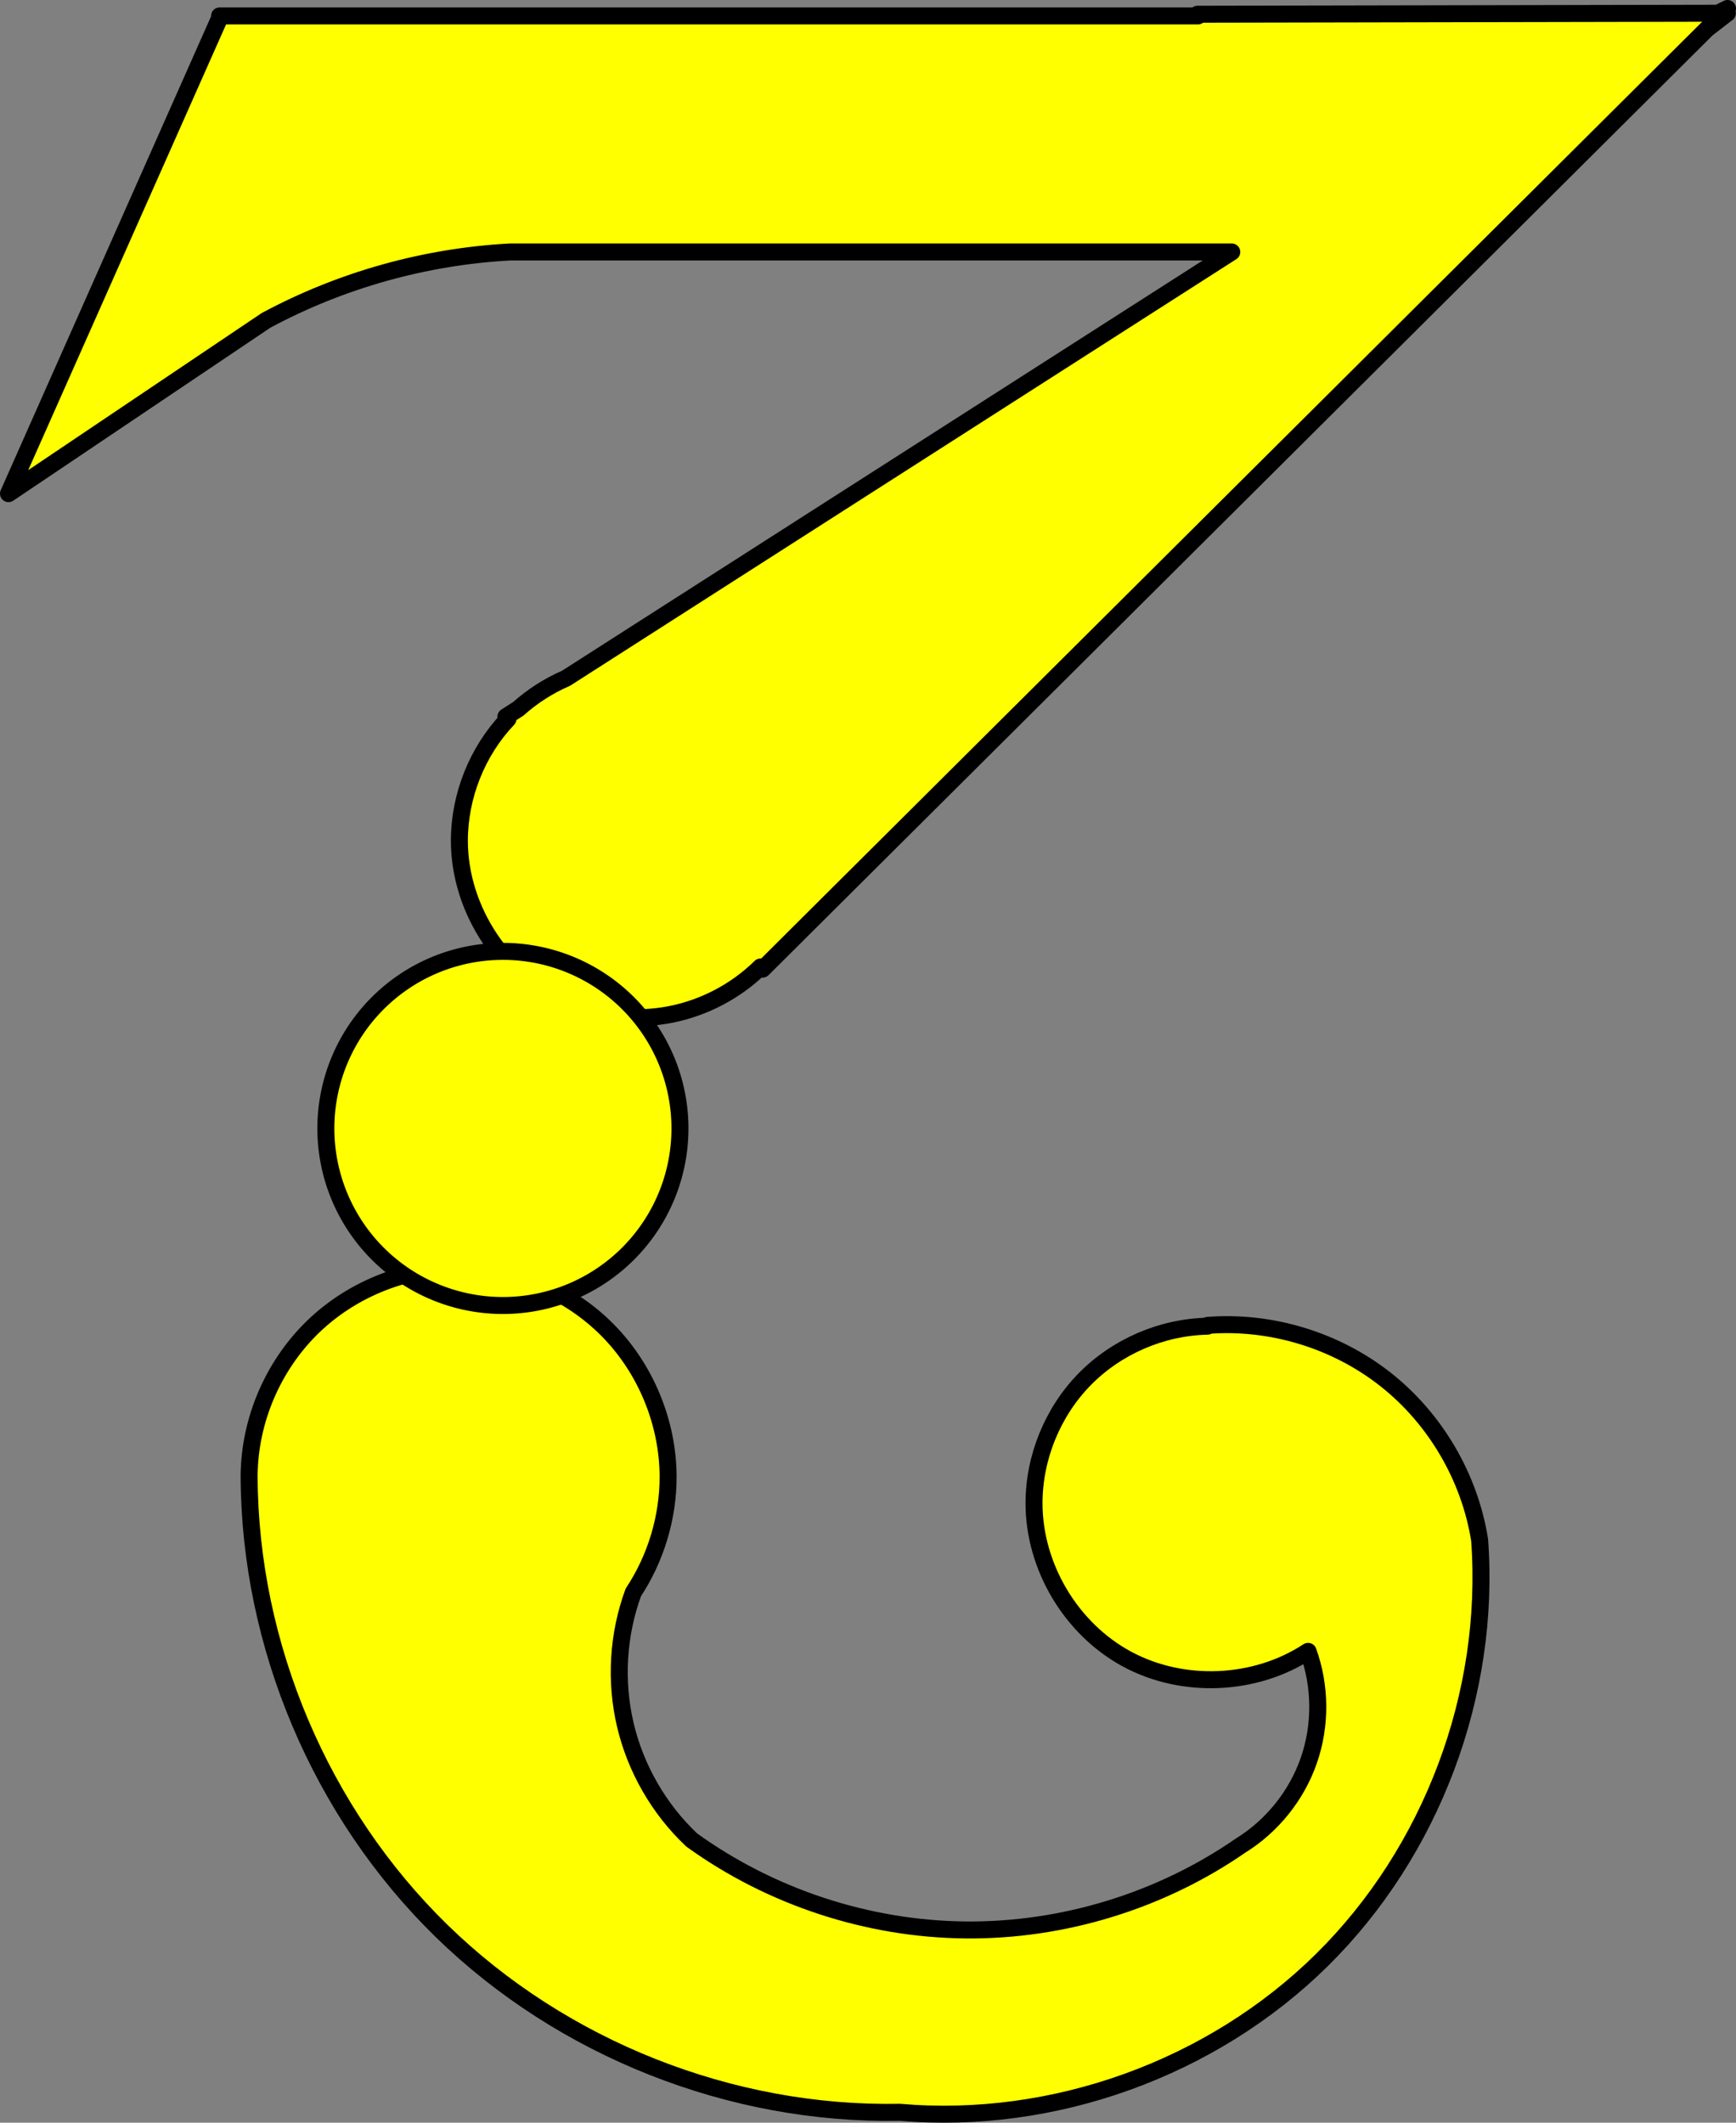
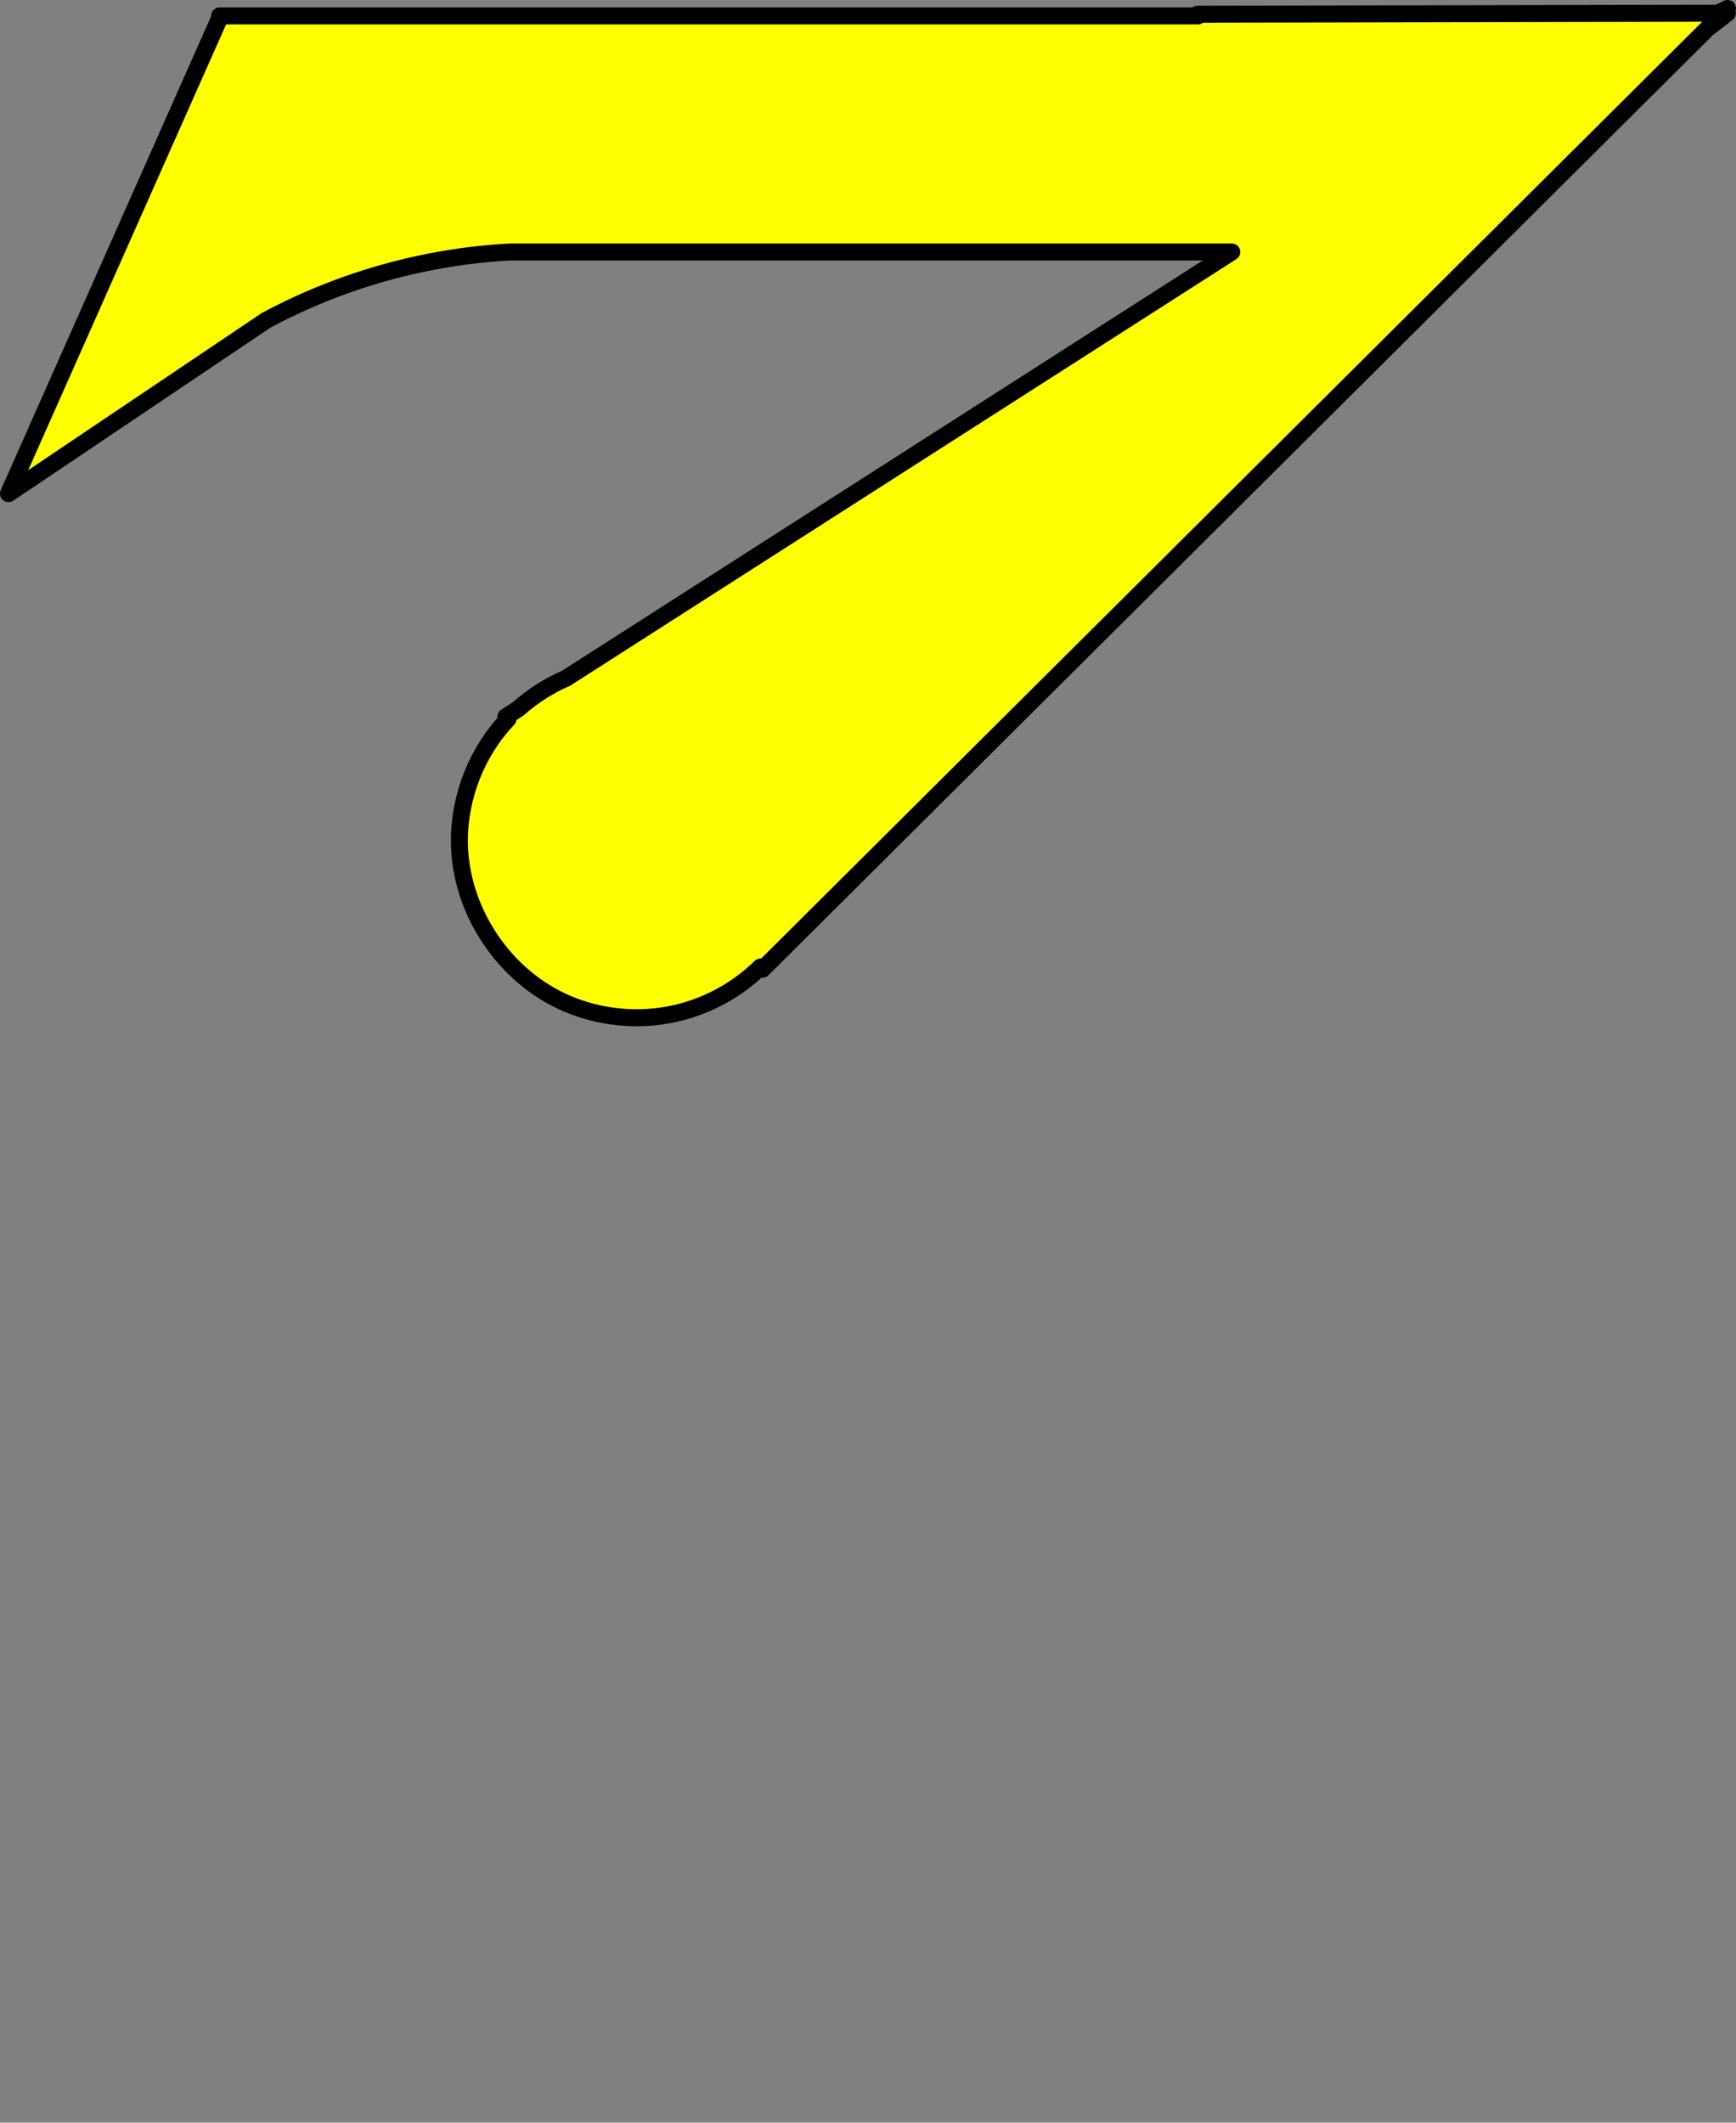
<svg xmlns="http://www.w3.org/2000/svg" xmlns:ns1="http://schemas.microsoft.com/visio/2003/SVGExtensions/" version="1.1" width="220.62" height="269.736" id="svg2" xml:space="preserve" style="font-size:12px;fill:none;stroke-linecap:square;stroke-miterlimit:3;overflow:visible">
  <rect width="100%" height="100%" fill="#808080" stroke="none" />
  <title id="title3011">Fleam</title>
  <defs id="defs32">
				
				
			
				
				
			
				
				
			</defs>
  <ns1:documentProperties ns1:viewMarkup="false" ns1:langID="1033" />
  <style type="text/css" id="style6" />
  <g transform="translate(-1.08,-1.077)" id="g8">
    <title id="title10">Page-1</title>
    <ns1:pageProperties ns1:shadowOffsetY="-9" ns1:shadowOffsetX="9" ns1:drawingUnits="19" ns1:pageScale="1" ns1:drawingScale="1" />
    <g transform="translate(2.16,-2.16)" id="group1-1" style="fill:#ffff00">
      <title id="title13">Fleam</title>
      <path d="m 63.73,35.257 7.91,0 83.82,0 -84.61,54.17 c -2.206,0.956 -4.257,2.268 -6.05,3.87 l -1.59,1.02 0.27,0.27 c -3.918,4.128 -6.178,9.788 -6.18,15.48 -5.53e-4,8.803 5.68,17.346 13.798,20.751 4.059,1.702 8.624,2.177 12.946,1.347 4.323,-0.83 8.386,-2.962 11.526,-6.048 l 0.26,0.27 120.03,-119.48 2.58,-1.99 -0.58,0 0.6,-0.6 -1.22,0.6 -66.14,0.13 0.07,0.21 -124.34,0 0,0.27 L 0,65.967 32.73,43.947 c 9.531,-5.119 20.197,-8.109 31,-8.69 z" id="path18" style="fill:#ffff00;stroke:#000000;stroke-width:2.16;stroke-linecap:round;stroke-linejoin:round" />
-       <path d="m 79.408,205.58 c 2.864,-4.329 4.422,-9.51 4.42,-14.7 -0.025,-6.877 -2.84,-13.703 -7.668,-18.599 -4.829,-4.896 -11.616,-7.805 -18.491,-7.925 -6.876,-0.12 -13.76,2.55 -18.757,7.274 -4.997,4.724 -8.048,11.448 -8.313,18.32 -0.019,0.31 -0.026,0.62 -0.02,0.93 0.086,21.444 9.093,42.715 24.433,57.699 15.34,14.984 36.817,23.489 58.257,23.071 19.538,1.696 39.675,-5.564 53.635,-19.339 13.96,-13.774 21.489,-33.813 20.055,-53.371 -1.258,-7.973 -5.616,-15.415 -11.954,-20.413 -6.337,-4.998 -14.59,-7.502 -22.636,-6.867 l 0,0.1 c -5.813,0.119 -11.544,2.597 -15.613,6.751 -4.069,4.154 -6.428,9.935 -6.427,15.749 2.7e-4,8.065 4.708,15.96 11.804,19.794 7.096,3.834 16.28,3.445 23.026,-0.974 1.606,4.43 1.639,9.413 0.092,13.863 -1.547,4.451 -4.664,8.338 -8.672,10.817 -10.194,7.046 -22.596,10.845 -34.988,10.719 C 109.199,248.353 96.877,244.302 86.828,237.05 82.674,233.136 79.702,227.984 78.392,222.429 77.082,216.874 77.44,210.937 79.408,205.58 z" id="path23" style="fill:#ffff00;stroke:#000000;stroke-width:2.16;stroke-linecap:round;stroke-linejoin:round" />
-       <path d="m 40.332,146.63 a 22.5,22.5 0 1 1 45,0 22.5,22.5 0 0 1 -45,0 z" id="path28" style="fill:#ffff00;stroke:#000000;stroke-width:2.16;stroke-linecap:round;stroke-linejoin:round" />
    </g>
  </g>
</svg>